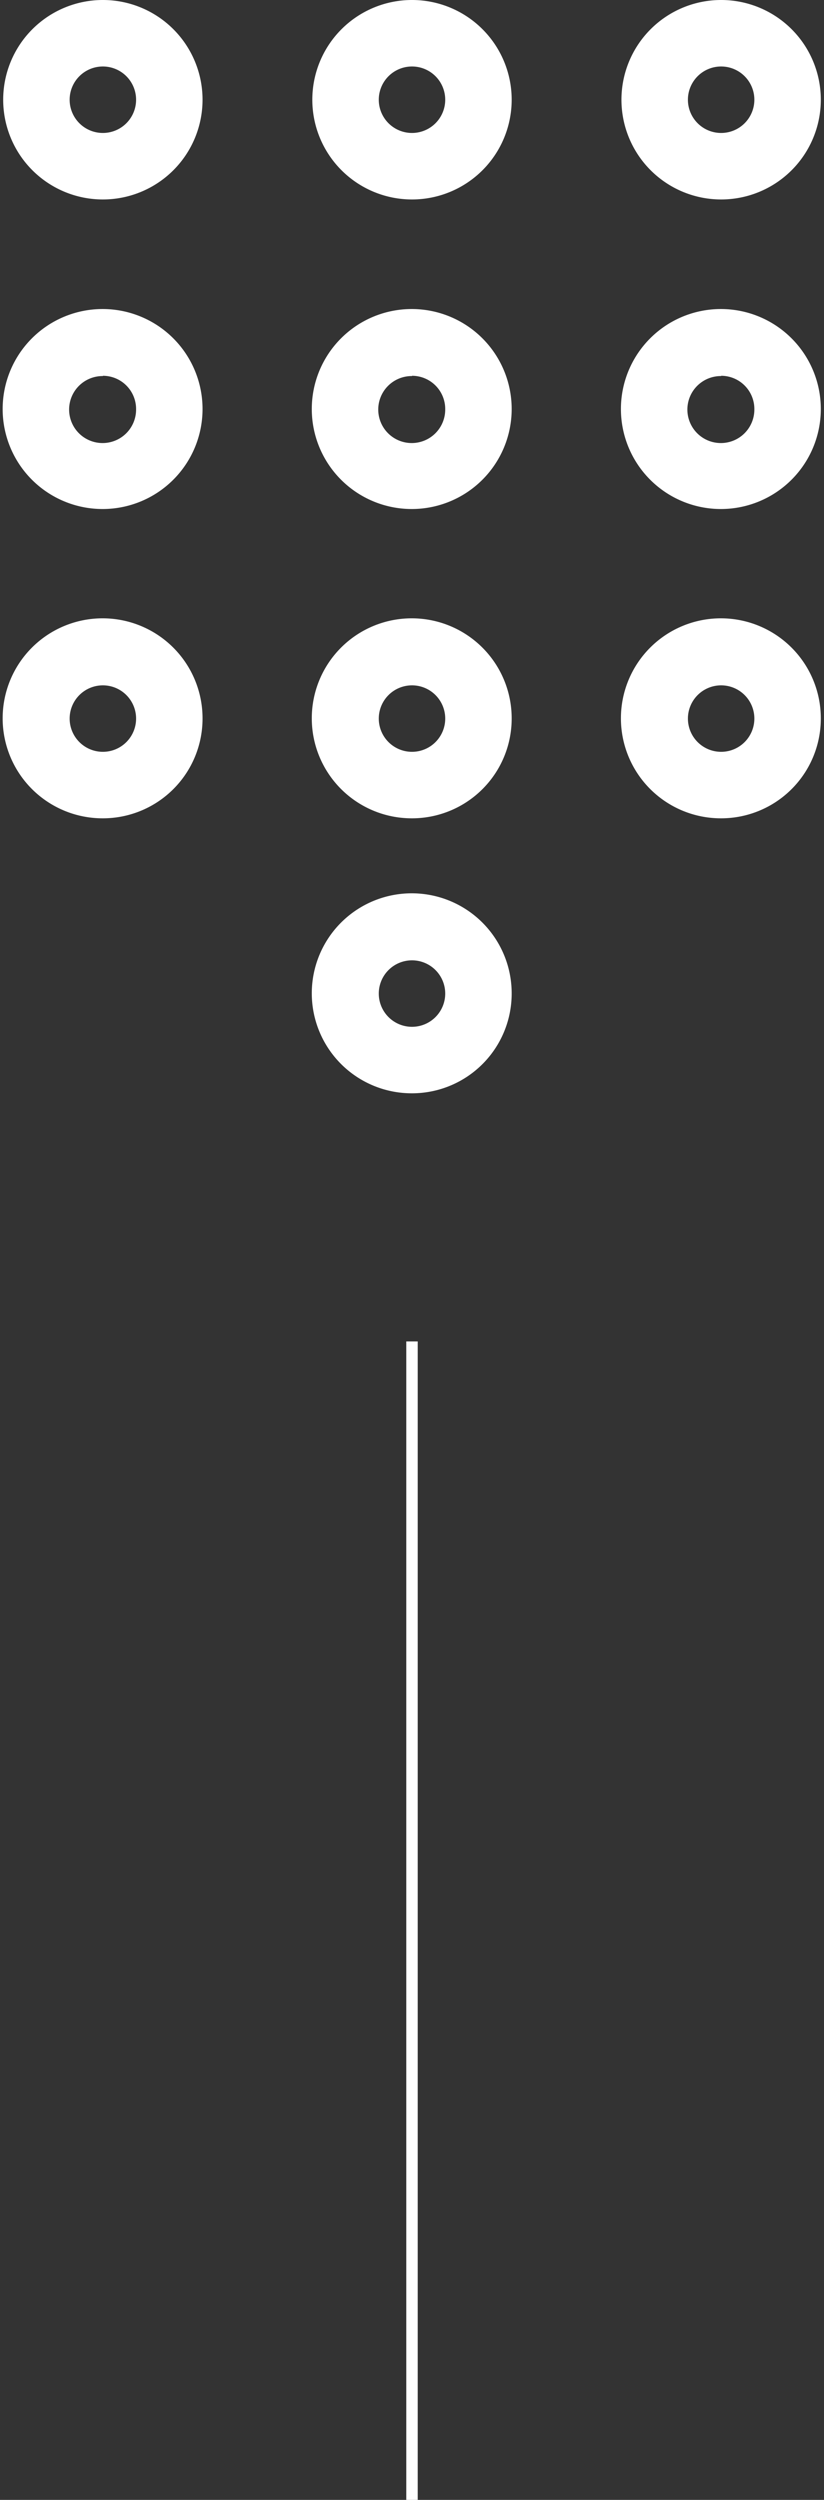
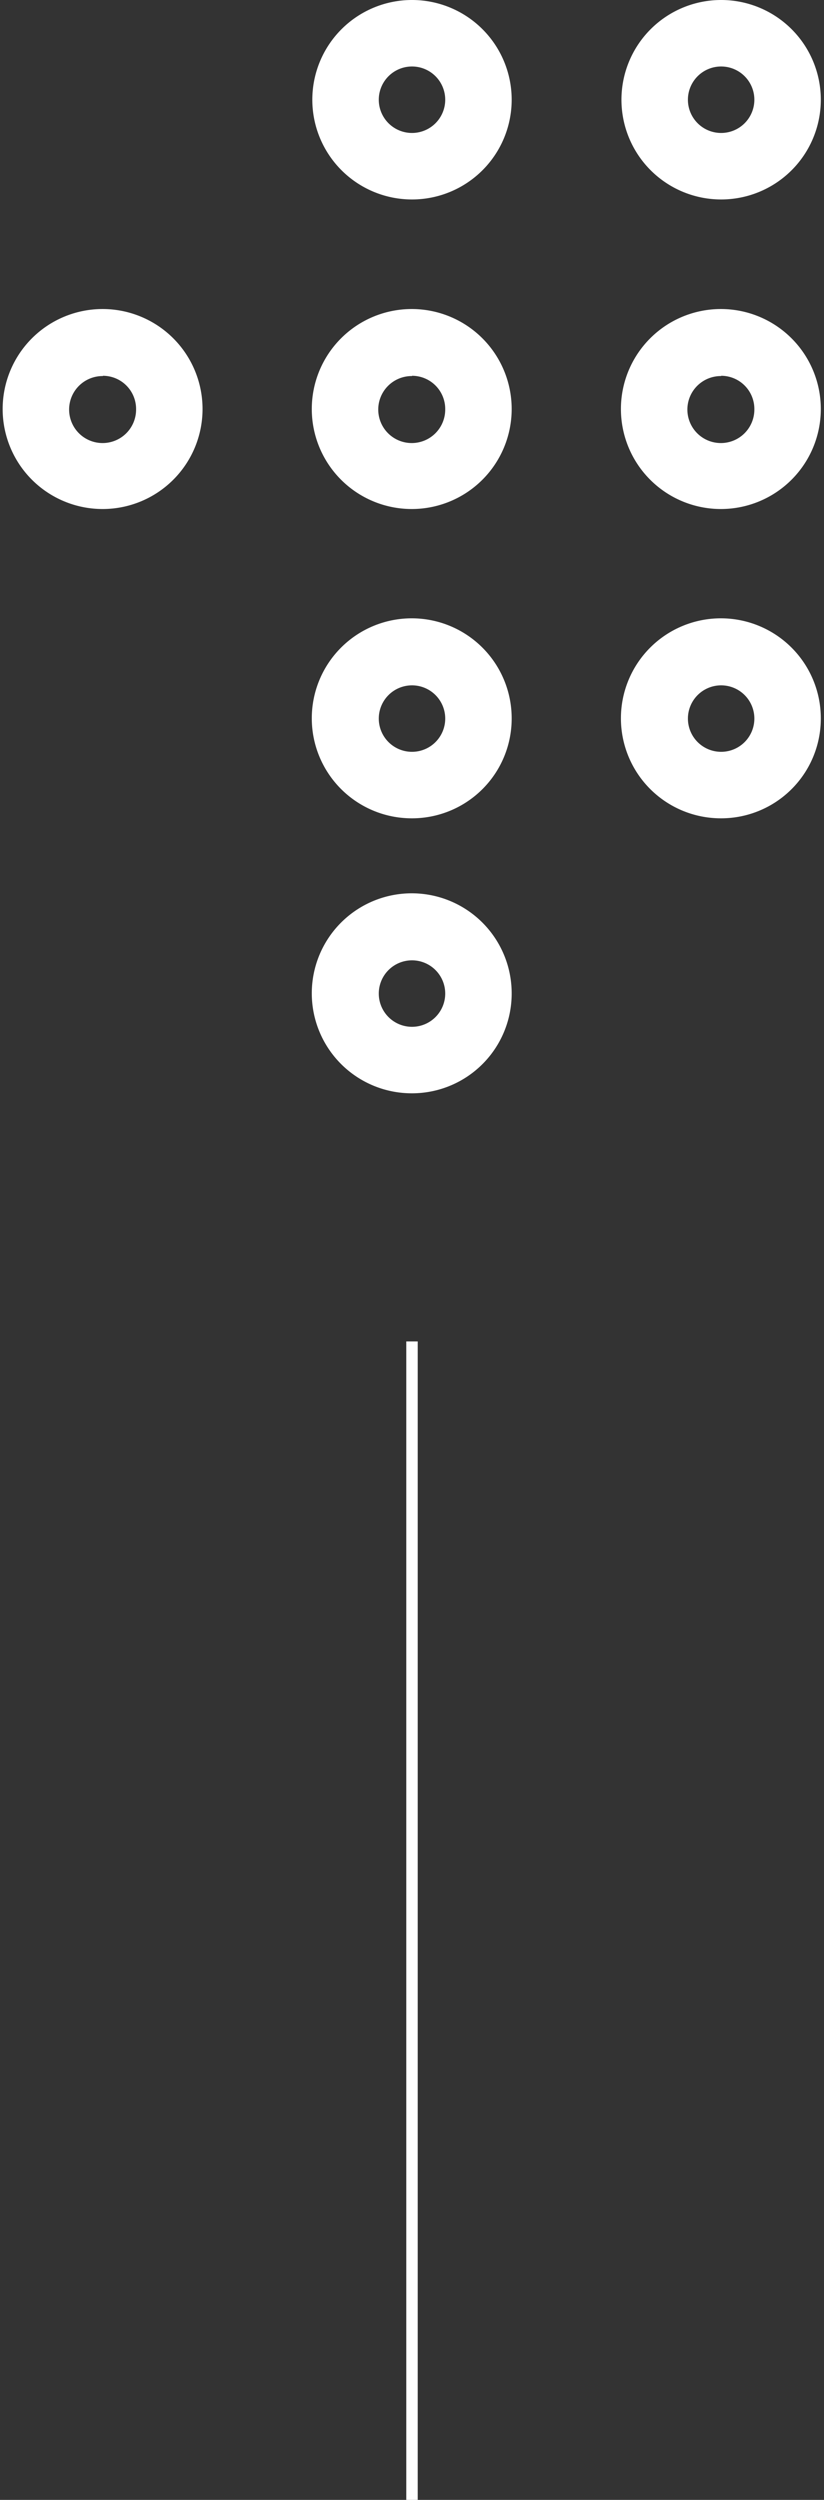
<svg xmlns="http://www.w3.org/2000/svg" id="Layer_1" data-name="Layer 1" viewBox="0 0 31 94">
  <rect x="0" y="0" width="31" height="94" fill="#333333" stroke="none" />
  <defs>
    <style>.cls-1{fill:#fff;}.cls-2{fill:none;stroke:#fff;stroke-miterlimit:10;stroke-width:0.43px;}</style>
  </defs>
-   <path id="path-1" class="cls-1" d="M3.87,7.5A3.75,3.75,0,1,1,7.62,3.75,3.75,3.75,0,0,1,3.87,7.5Zm0-5A1.25,1.25,0,1,0,5.12,3.75,1.25,1.25,0,0,0,3.87,2.5Z" />
  <path id="path-1-2" data-name="path-1" class="cls-1" d="M15.5,7.5a3.75,3.75,0,1,1,3.75-3.75A3.75,3.75,0,0,1,15.5,7.5Zm0-5a1.25,1.25,0,1,0,1.25,1.25A1.25,1.25,0,0,0,15.5,2.5Z" />
  <path id="path-1-3" data-name="path-1" class="cls-1" d="M27.13,7.5a3.75,3.75,0,1,1,3.75-3.75A3.75,3.75,0,0,1,27.13,7.5Zm0-5a1.25,1.25,0,1,0,1.25,1.25A1.25,1.25,0,0,0,27.13,2.5Z" />
  <path id="path-1-4" data-name="path-1" class="cls-1" d="M3.87,19.14a3.76,3.76,0,1,1,3.75-3.76A3.76,3.76,0,0,1,3.87,19.14Zm0-5a1.26,1.26,0,1,0,1.25,1.25A1.25,1.25,0,0,0,3.87,14.13Z" />
  <path id="path-1-5" data-name="path-1" class="cls-1" d="M15.5,19.14a3.76,3.76,0,1,1,3.75-3.76A3.76,3.76,0,0,1,15.5,19.14Zm0-5a1.26,1.26,0,1,0,1.25,1.25A1.25,1.25,0,0,0,15.5,14.13Z" />
  <path id="path-1-6" data-name="path-1" class="cls-1" d="M27.13,19.14a3.76,3.76,0,1,1,3.75-3.76A3.76,3.76,0,0,1,27.13,19.14Zm0-5a1.26,1.26,0,1,0,1.25,1.25A1.25,1.25,0,0,0,27.13,14.13Z" />
-   <path id="path-1-7" data-name="path-1" class="cls-1" d="M3.87,30.77A3.76,3.76,0,1,1,7.62,27,3.75,3.75,0,0,1,3.87,30.77Zm0-5A1.25,1.25,0,1,0,5.12,27,1.25,1.25,0,0,0,3.87,25.77Z" />
  <path id="path-1-8" data-name="path-1" class="cls-1" d="M15.5,30.77A3.76,3.76,0,1,1,19.25,27,3.75,3.75,0,0,1,15.5,30.77Zm0-5A1.25,1.25,0,1,0,16.75,27,1.25,1.25,0,0,0,15.5,25.77Z" />
  <path id="path-1-9" data-name="path-1" class="cls-1" d="M27.13,30.77A3.76,3.76,0,1,1,30.88,27,3.75,3.75,0,0,1,27.13,30.77Zm0-5A1.25,1.25,0,1,0,28.38,27,1.25,1.25,0,0,0,27.13,25.77Z" />
  <path id="path-1-10" data-name="path-1" class="cls-1" d="M15.5,41.11a3.76,3.76,0,1,1,3.75-3.75A3.75,3.75,0,0,1,15.5,41.11Zm0-5a1.25,1.25,0,1,0,1.25,1.25A1.25,1.25,0,0,0,15.5,36.11Z" />
  <line class="cls-2" x1="15.5" y1="50.44" x2="15.5" y2="94" />
</svg>